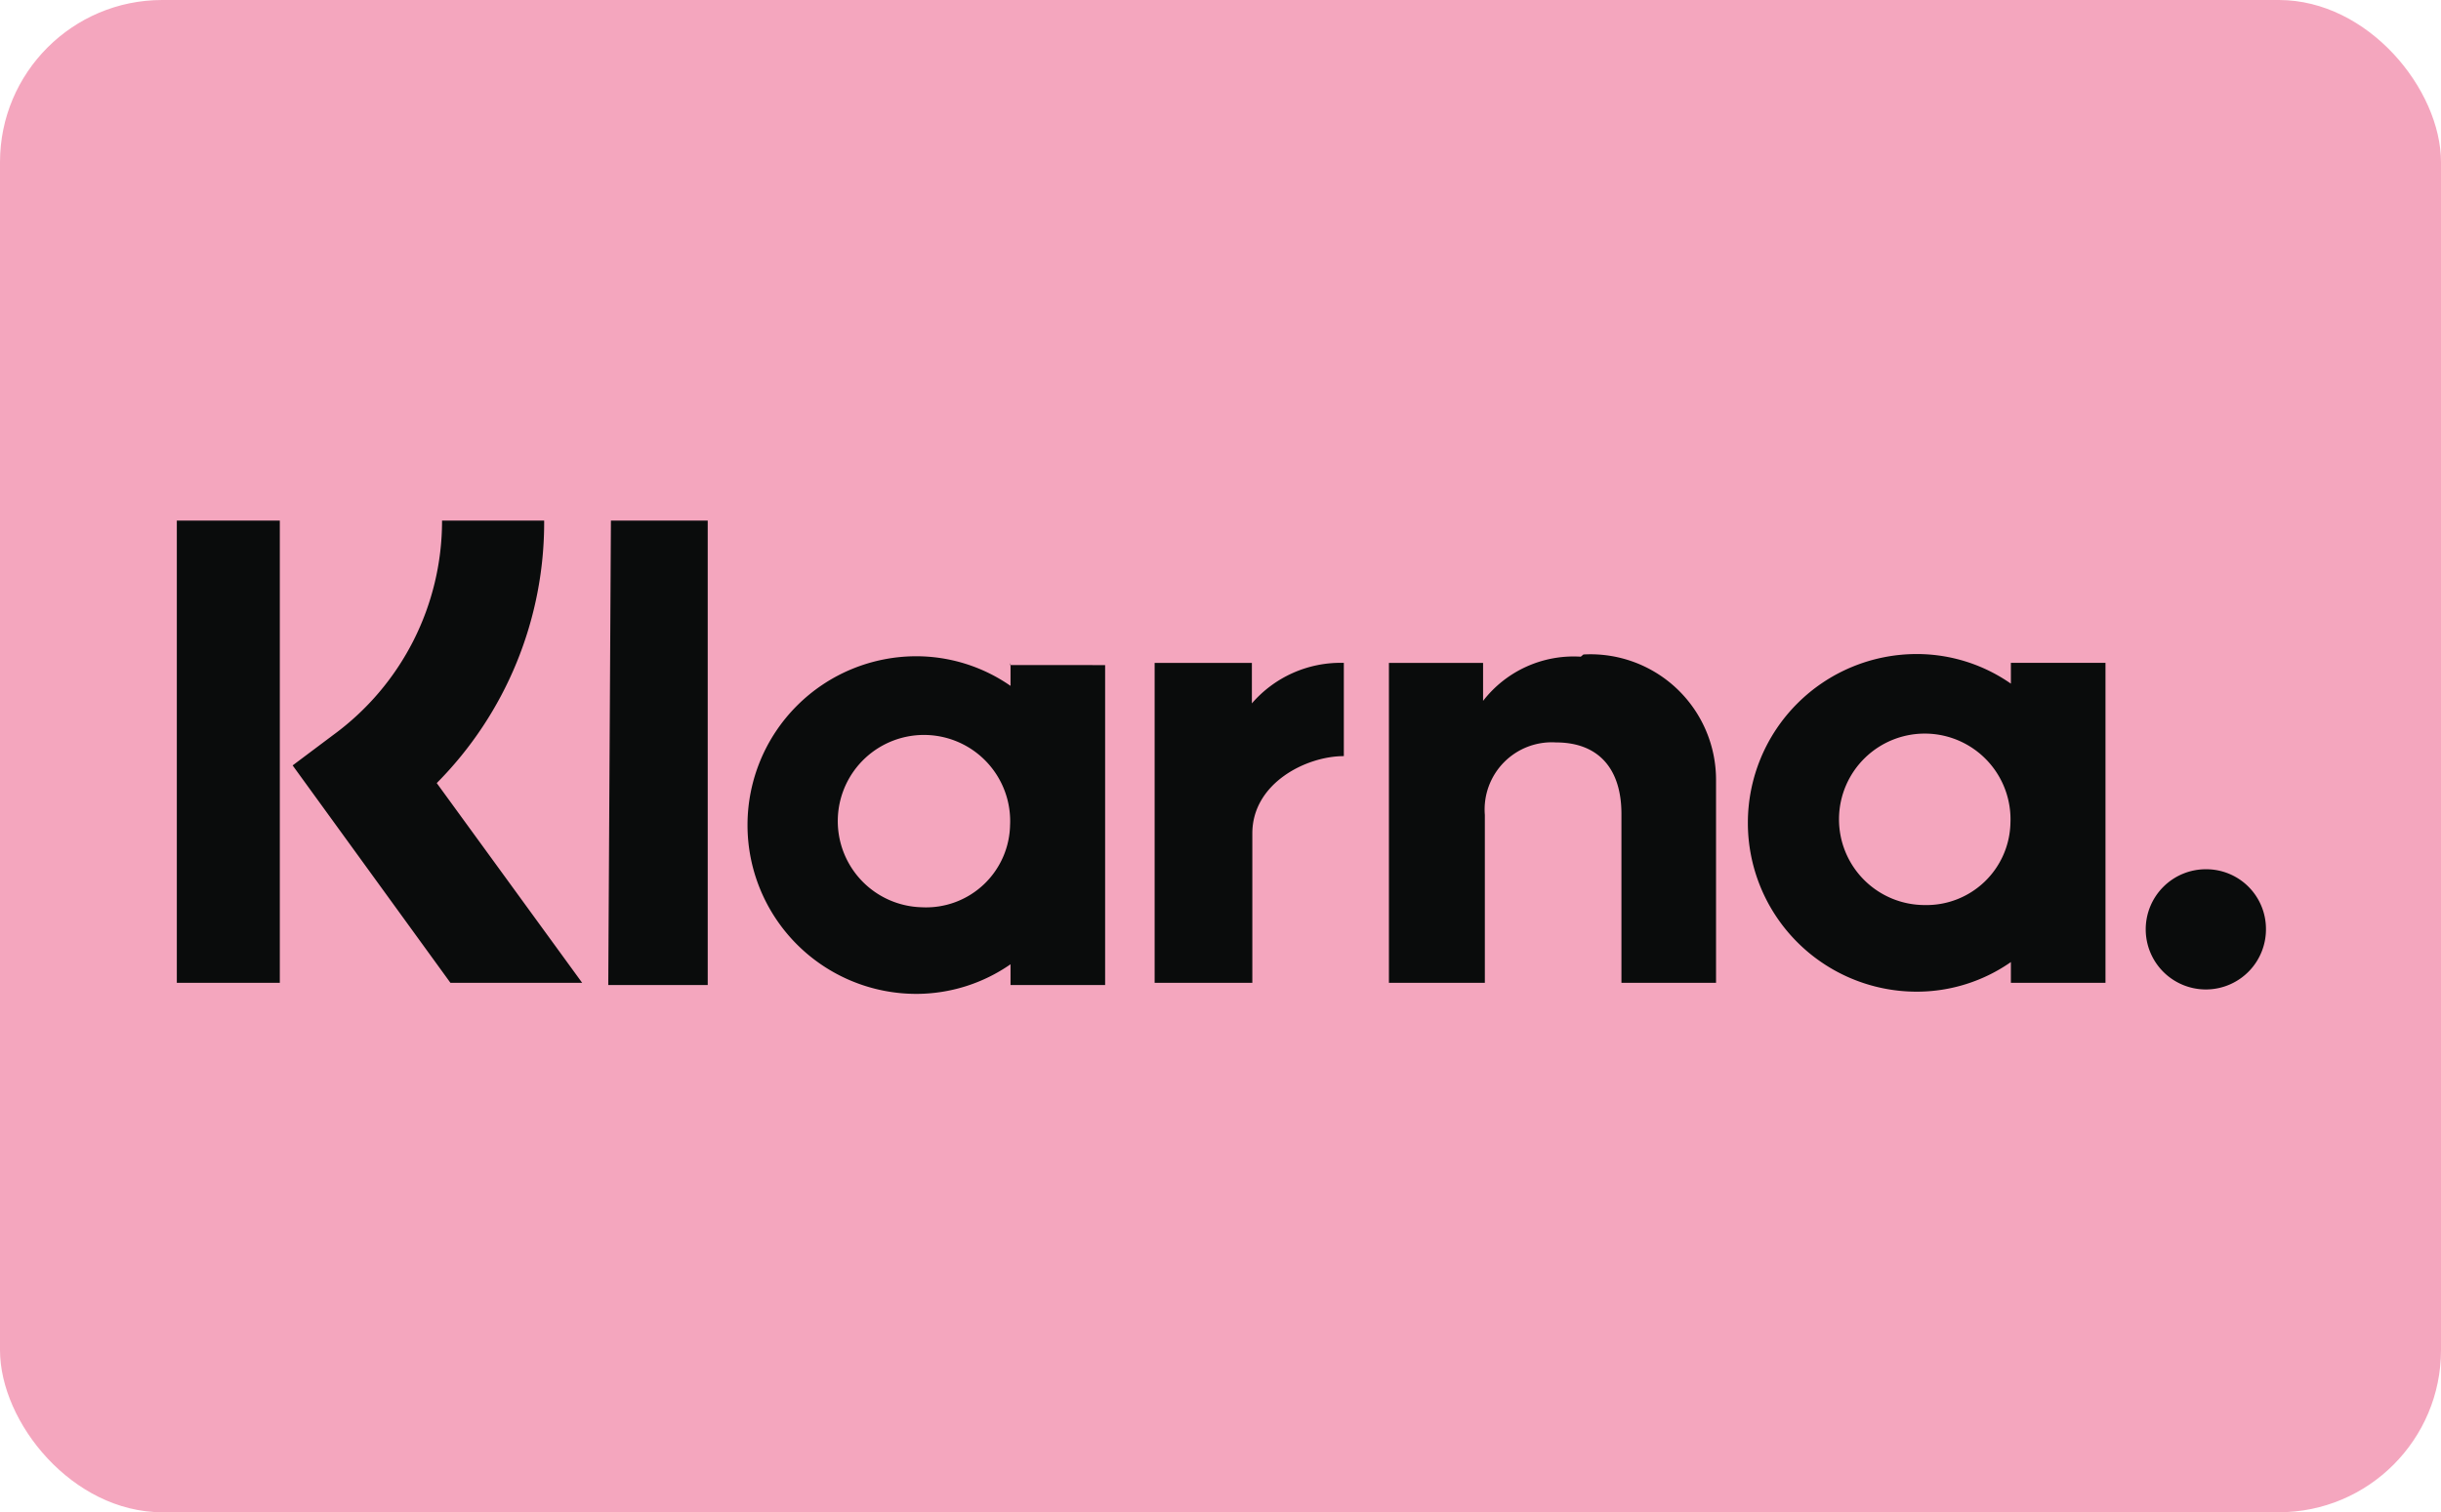
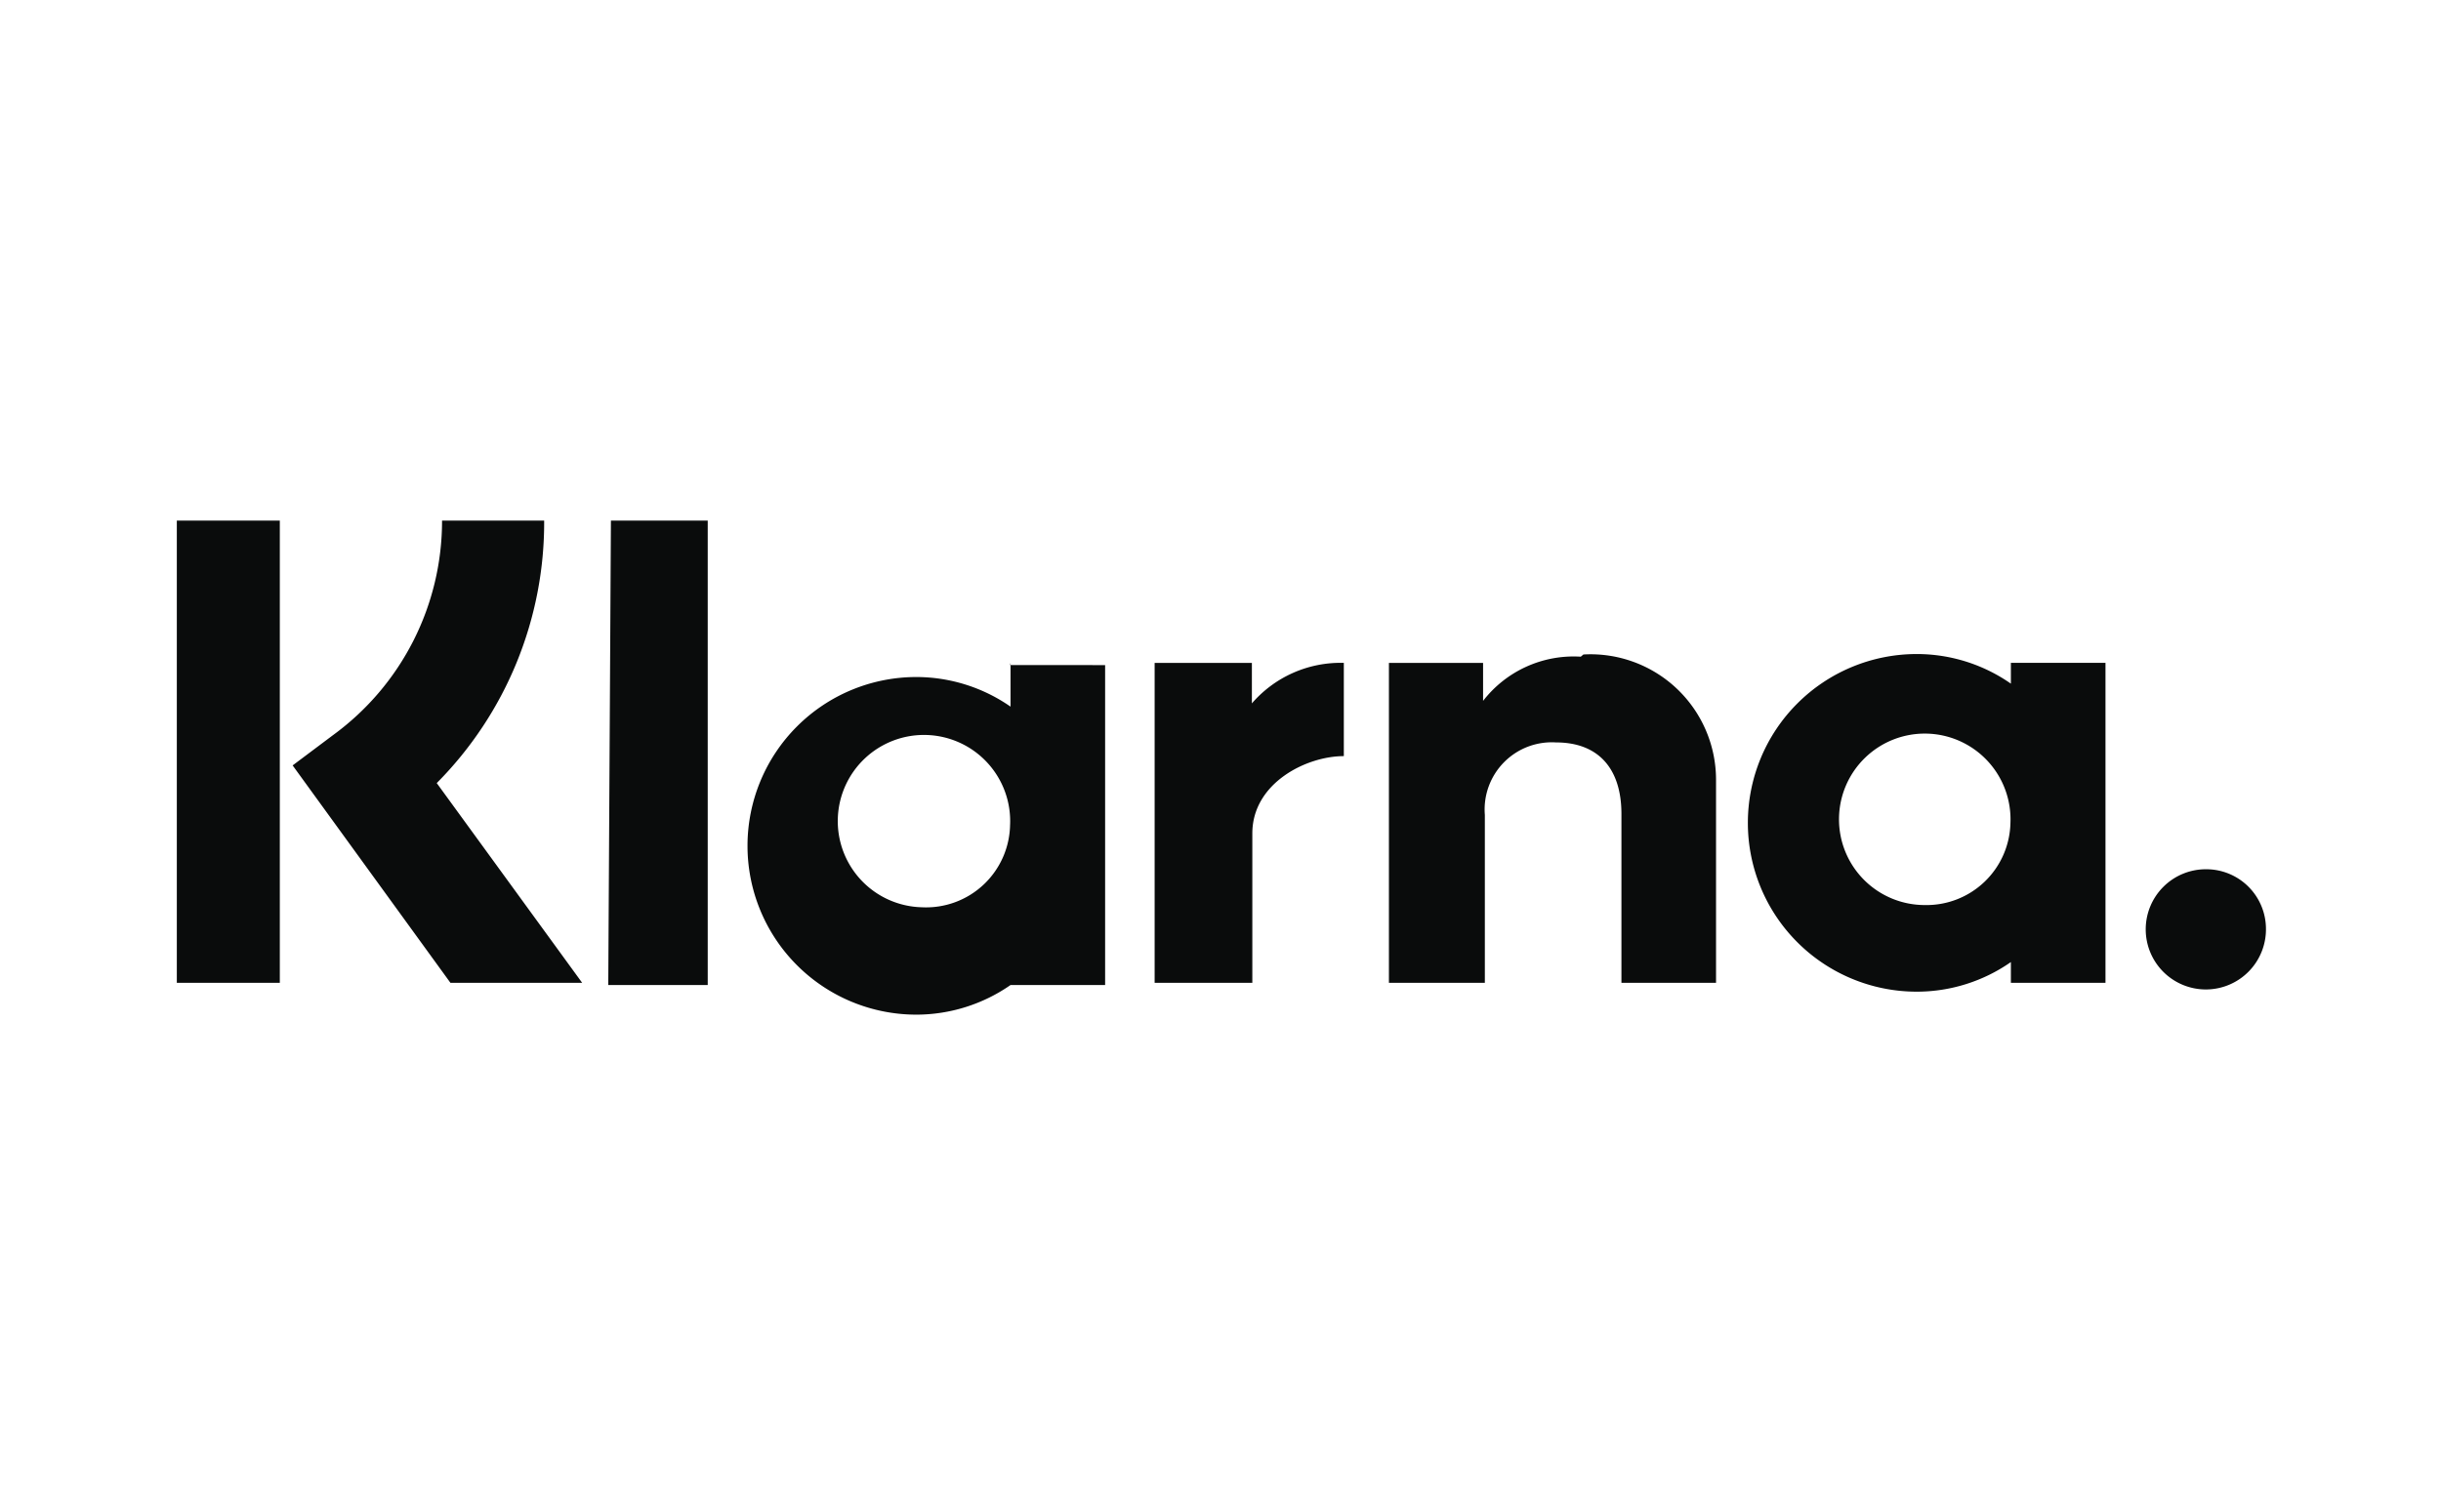
<svg xmlns="http://www.w3.org/2000/svg" id="klarna" viewBox="0 0 55.22 34.22">
  <defs>
    <style>.cls-1{fill:#f4a6be;isolation:isolate;}.cls-2{fill:#0a0c0c;}</style>
  </defs>
-   <rect class="cls-1" width="55.22" height="34.22" rx="3.67" />
-   <path class="cls-2" d="M49.92,19.67A1.36,1.36,0,1,0,51.26,21,1.35,1.35,0,0,0,49.92,19.67Zm-4.44-1.05a1.94,1.94,0,1,0-1.94,1.86A1.9,1.9,0,0,0,45.48,18.62Zm0-3.62h2.15v7.24H45.49v-.47a3.72,3.72,0,0,1-2.13.67,3.82,3.82,0,0,1,0-7.64,3.72,3.72,0,0,1,2.13.67V15ZM28.32,16V15h-2.2v7.24h2.21V18.86c0-1.14,1.22-1.75,2.07-1.75h0V15a2.65,2.65,0,0,0-2.1.94Zm-5.47,2.67a1.95,1.95,0,1,0-2,1.86A1.9,1.9,0,0,0,22.85,18.62Zm0-3.62H25v7.24H22.86v-.47a3.74,3.74,0,0,1-2.13.67,3.82,3.82,0,0,1,0-7.64,3.74,3.74,0,0,1,2.13.67V15Zm12.91-.19a2.59,2.59,0,0,0-2.21,1V15H31.42v7.24h2.17v-3.8A1.52,1.52,0,0,1,35.2,16.8c.94,0,1.48.57,1.48,1.62v3.82h2.14v-4.6a2.84,2.84,0,0,0-3-2.83Zm-22,7.43h2.25V11.78H13.82ZM4,22.24H6.33V11.78H4Zm8.31-10.46a8.37,8.37,0,0,1-2.43,5.94l3.29,4.52H10.19L6.62,17.32l.92-.69A6,6,0,0,0,10,11.78Z" />
+   <path class="cls-2" d="M49.92,19.67A1.36,1.36,0,1,0,51.26,21,1.35,1.35,0,0,0,49.92,19.67Zm-4.44-1.05a1.94,1.94,0,1,0-1.94,1.86A1.9,1.9,0,0,0,45.48,18.62Zm0-3.62h2.15v7.24H45.49v-.47a3.72,3.72,0,0,1-2.13.67,3.82,3.82,0,0,1,0-7.64,3.72,3.72,0,0,1,2.13.67V15ZM28.32,16V15h-2.2v7.24h2.21V18.86c0-1.14,1.22-1.75,2.07-1.75h0V15a2.65,2.65,0,0,0-2.1.94Zm-5.47,2.67a1.95,1.95,0,1,0-2,1.86A1.9,1.9,0,0,0,22.85,18.62Zm0-3.62H25v7.24H22.86a3.74,3.74,0,0,1-2.13.67,3.82,3.82,0,0,1,0-7.64,3.74,3.74,0,0,1,2.13.67V15Zm12.91-.19a2.59,2.59,0,0,0-2.21,1V15H31.42v7.24h2.17v-3.8A1.52,1.52,0,0,1,35.2,16.8c.94,0,1.48.57,1.48,1.62v3.82h2.14v-4.6a2.84,2.84,0,0,0-3-2.83Zm-22,7.43h2.25V11.78H13.82ZM4,22.24H6.33V11.78H4Zm8.31-10.46a8.37,8.37,0,0,1-2.43,5.94l3.29,4.52H10.19L6.62,17.32l.92-.69A6,6,0,0,0,10,11.78Z" />
</svg>